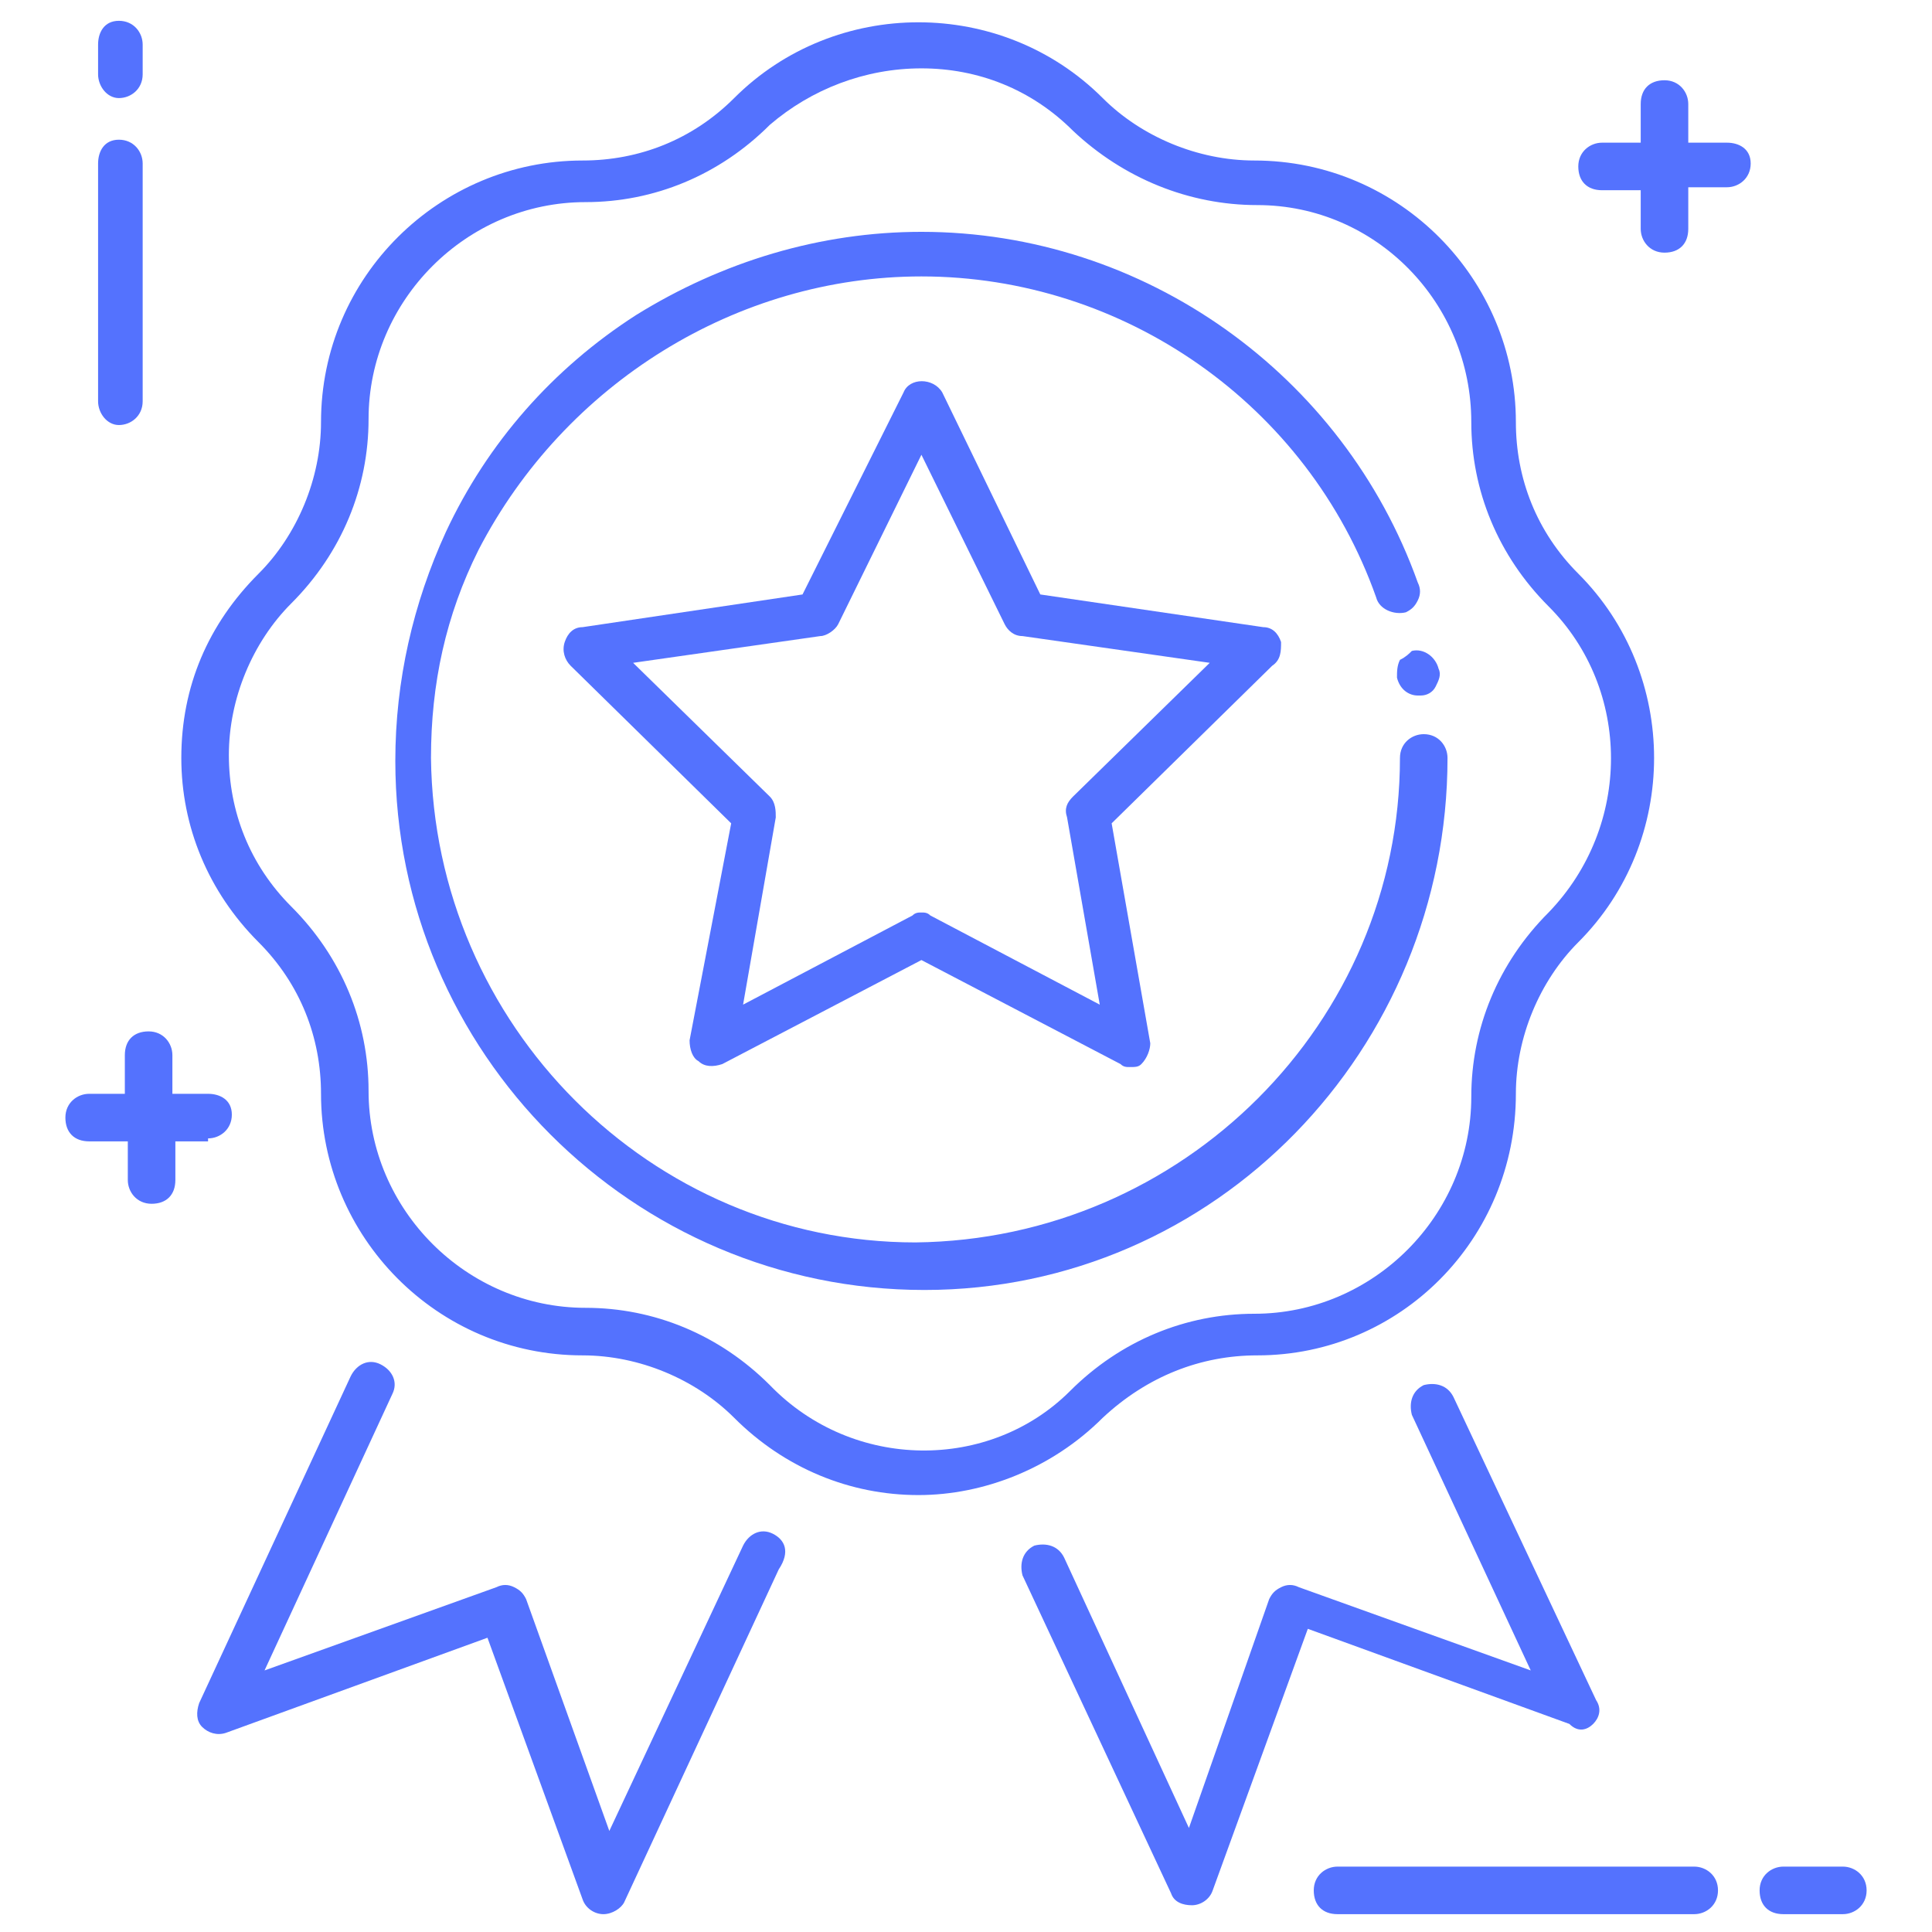
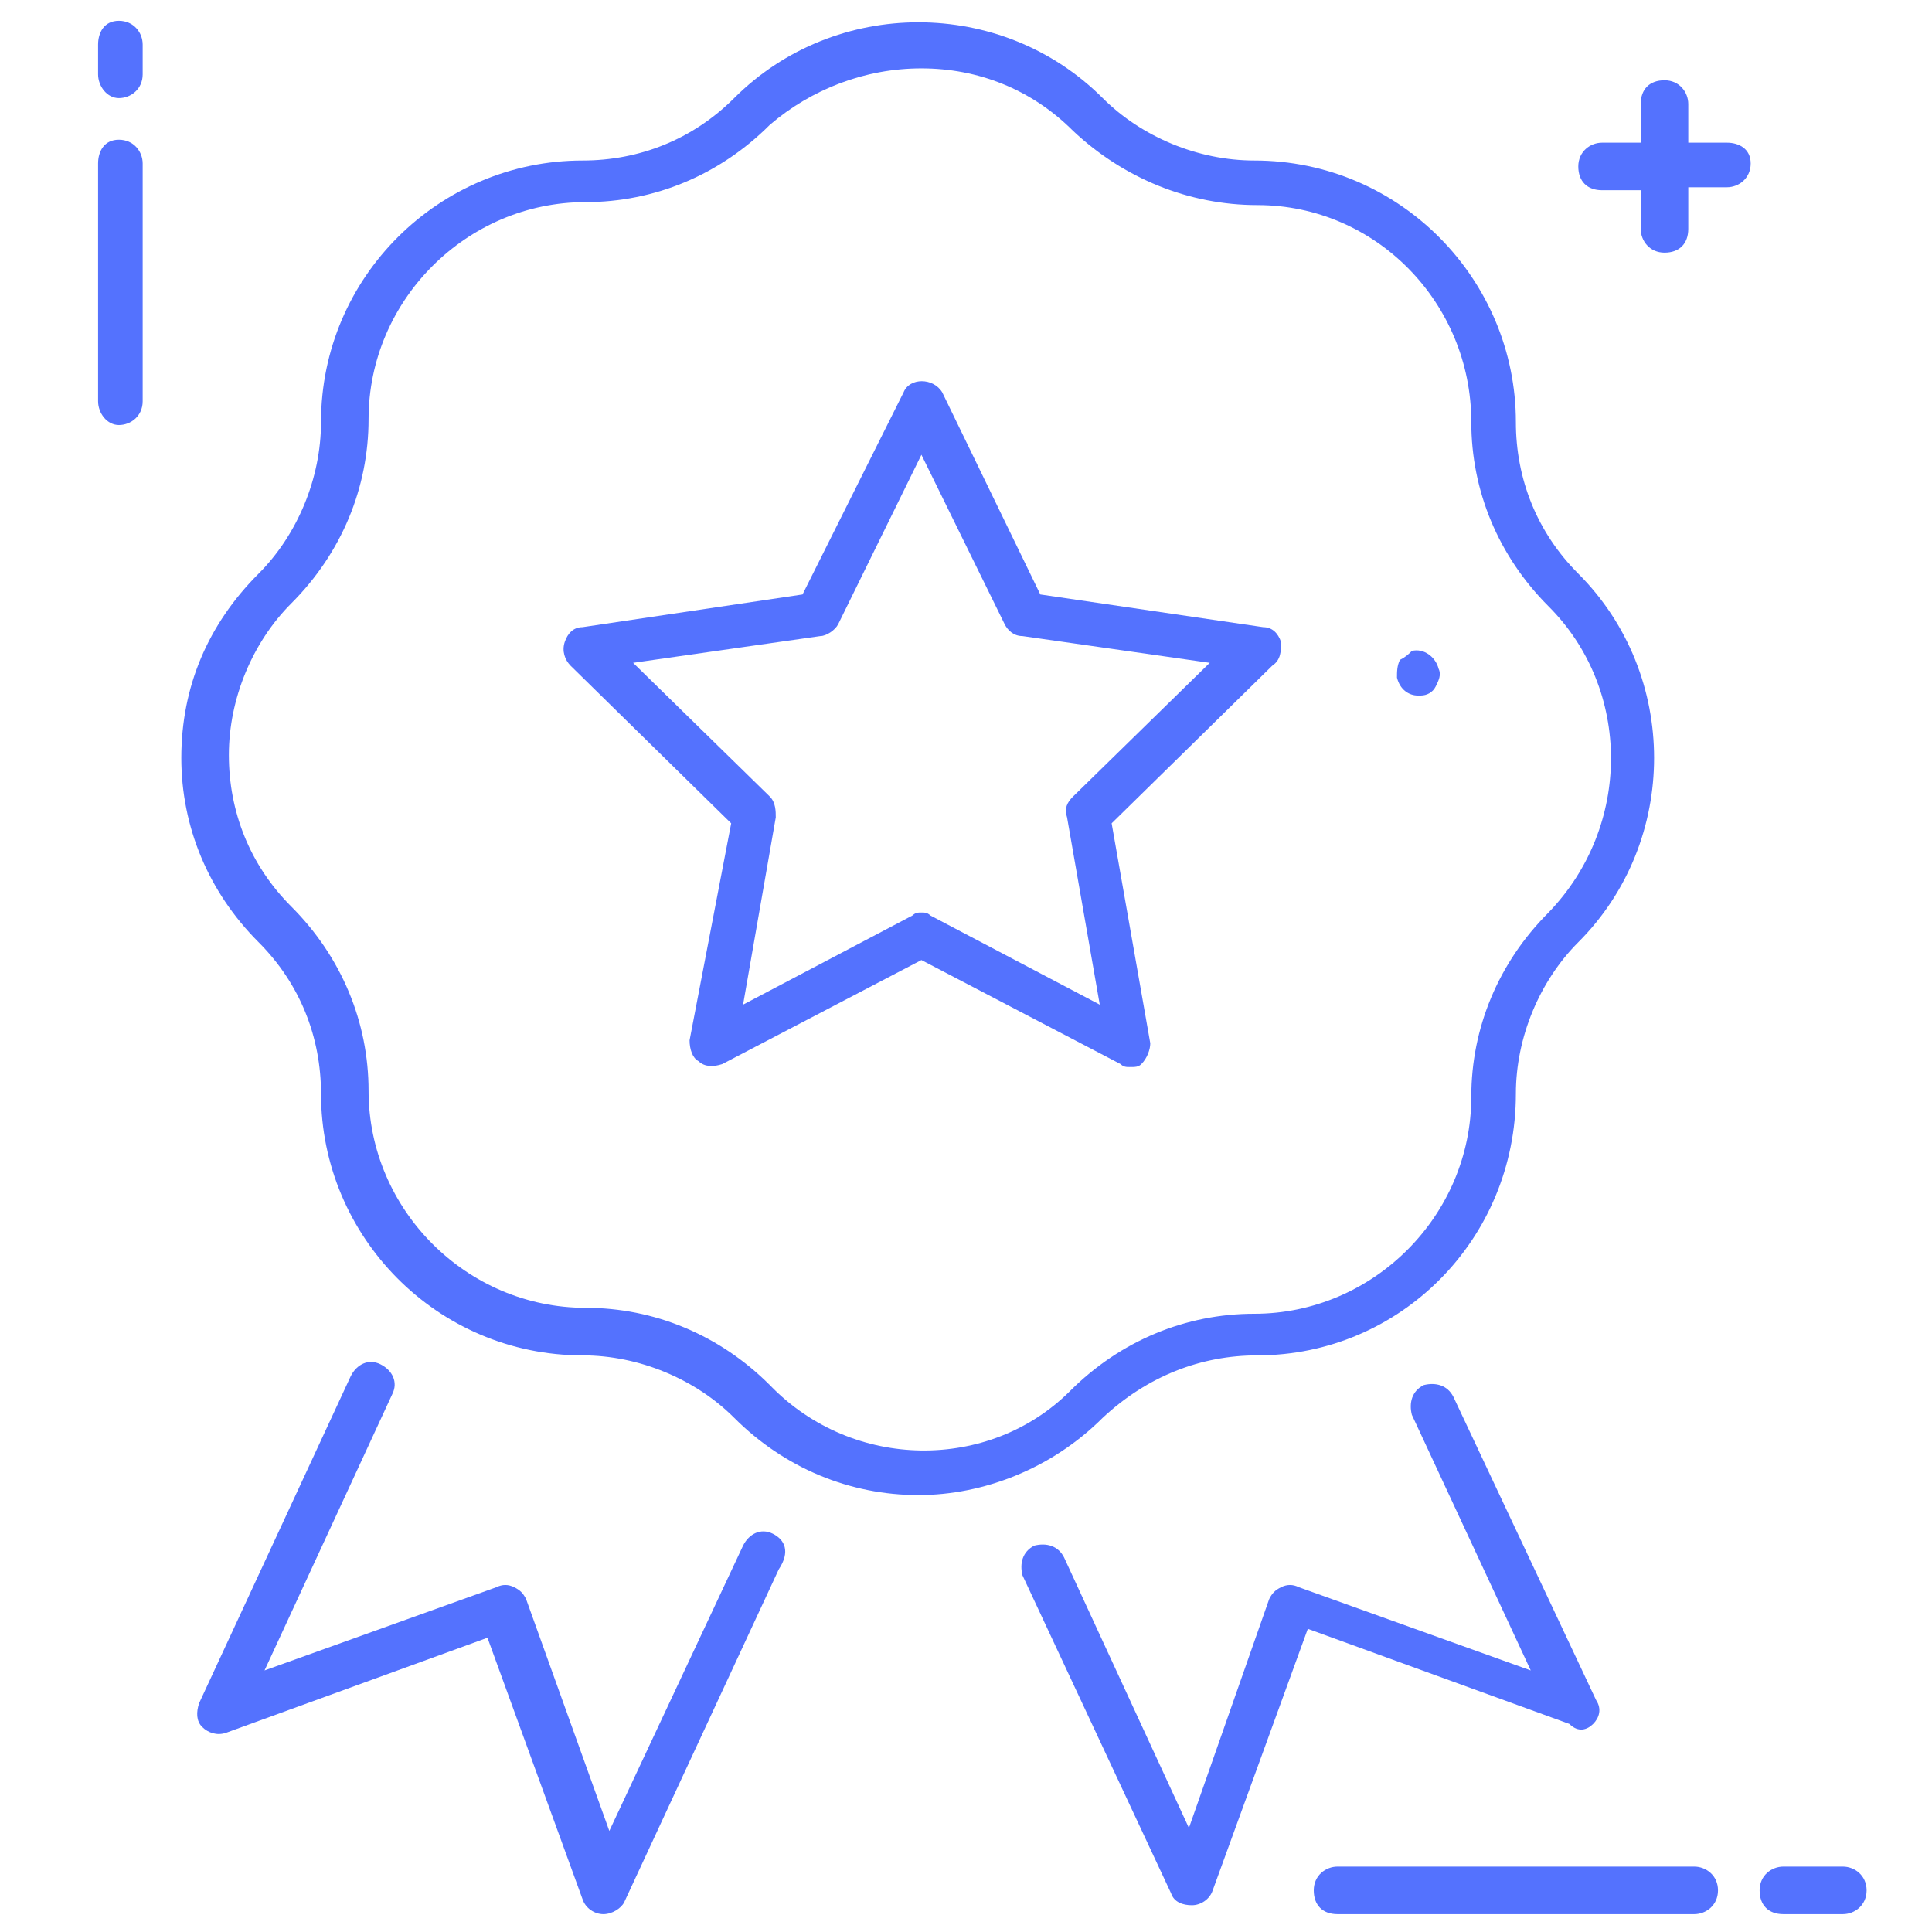
<svg xmlns="http://www.w3.org/2000/svg" id="Layer_1" style="enable-background:new 0 0 65 65;" version="1.1" viewBox="0 0 65 65" xml:space="preserve">
  <style type="text/css">
	.st0{fill:#5472FE;}
</style>
  <g>
    <path class="st0" d="M57,62.8H45c-0.4,0-0.8,0.3-0.8,0.8s0.3,0.8,0.8,0.8h12c0.4,0,0.8-0.3,0.8-0.8S57.4,62.8,57,62.8z" />
    <path class="st0" d="M62,62.8h-2c-0.4,0-0.8,0.3-0.8,0.8s0.3,0.8,0.8,0.8h2c0.4,0,0.8-0.3,0.8-0.8S62.4,62.8,62,62.8z" />
    <path class="st0" d="M4,14.3c0.4,0,0.8-0.3,0.8-0.8v-8c0-0.4-0.3-0.8-0.8-0.8S3.3,5.1,3.3,5.5v8C3.3,13.9,3.6,14.3,4,14.3z" />
    <path class="st0" d="M4,3.3c0.4,0,0.8-0.3,0.8-0.8v-1c0-0.4-0.3-0.8-0.8-0.8S3.3,1.1,3.3,1.5v1C3.3,2.9,3.6,3.3,4,3.3z" />
-     <path class="st0" d="M7,38.3c0.4,0,0.8-0.3,0.8-0.8S7.4,36.8,7,36.8H5.8v-1.3c0-0.4-0.3-0.8-0.8-0.8s-0.8,0.3-0.8,0.8v1.3H3   c-0.4,0-0.8,0.3-0.8,0.8s0.3,0.8,0.8,0.8h1.3v1.3c0,0.4,0.3,0.8,0.8,0.8s0.8-0.3,0.8-0.8v-1.3H7z" />
    <path class="st0" d="M58.1,4.8h-1.3V3.5c0-0.4-0.3-0.8-0.8-0.8s-0.8,0.3-0.8,0.8v1.3h-1.3c-0.4,0-0.8,0.3-0.8,0.8s0.3,0.8,0.8,0.8   h1.3v1.3c0,0.4,0.3,0.8,0.8,0.8s0.8-0.3,0.8-0.8V6.3h1.3c0.4,0,0.8-0.3,0.8-0.8S58.5,4.8,58.1,4.8z" />
    <path class="st0" d="M42.3,45.6c4.8,0,8.7-3.9,8.7-8.8c0-1.9,0.8-3.8,2.1-5.1c3.4-3.4,3.4-9,0-12.4c-1.4-1.4-2.1-3.2-2.1-5.1   c0-4.8-3.9-8.8-8.8-8.8c-1.9,0-3.8-0.8-5.1-2.1c-3.4-3.4-9-3.4-12.4,0c-1.4,1.4-3.2,2.1-5.1,2.1c-4.8,0-8.8,3.9-8.8,8.8   c0,1.9-0.8,3.8-2.1,5.1c-1.7,1.7-2.6,3.8-2.6,6.2c0,2.3,0.9,4.5,2.6,6.2c1.4,1.4,2.1,3.2,2.1,5.1c0,4.8,3.9,8.8,8.8,8.8   c1.9,0,3.8,0.8,5.1,2.1c1.7,1.7,3.9,2.6,6.2,2.6c2.2,0,4.5-0.9,6.2-2.6C38.6,46.3,40.4,45.6,42.3,45.6z M25.9,46.6   c-1.7-1.7-3.9-2.6-6.2-2.6c-4,0-7.3-3.3-7.3-7.3c0-2.3-0.9-4.5-2.6-6.2c-1.4-1.4-2.1-3.2-2.1-5.1c0-1.9,0.8-3.8,2.1-5.1   c1.7-1.7,2.6-3.9,2.6-6.2c0-4,3.3-7.3,7.3-7.3c2.3,0,4.5-0.9,6.2-2.6C27.3,3,29.1,2.3,31,2.3c1.9,0,3.7,0.7,5.1,2.1   C37.8,6,40,6.9,42.3,6.9c4,0,7.2,3.3,7.2,7.3c0,2.3,0.9,4.5,2.6,6.2c2.8,2.8,2.8,7.4,0,10.3c-1.7,1.7-2.6,3.9-2.6,6.2   c0,4-3.3,7.3-7.3,7.3c-2.3,0-4.5,0.9-6.2,2.6C33.3,49.5,28.7,49.5,25.9,46.6z" />
-     <path class="st0" d="M48.7,25.5c0-0.4-0.3-0.8-0.8-0.8c-0.4,0-0.8,0.3-0.8,0.8c0,8.9-7.3,16.2-16.3,16.3c-8.9,0-16.2-7.3-16.3-16.3   c0-2.5,0.5-4.8,1.6-7C19,12.9,24.8,9.3,31,9.3c6.8,0,13,4.3,15.3,10.8c0.1,0.4,0.6,0.6,1,0.5c0.2-0.1,0.3-0.2,0.4-0.4   c0.1-0.2,0.1-0.4,0-0.6c-2.5-7-9.2-11.8-16.7-11.8c-3.4,0-6.7,1-9.6,2.8c-2.8,1.8-5,4.3-6.4,7.3c-1.1,2.4-1.7,5-1.7,7.7   c0,9.8,8,17.8,17.8,17.8S48.7,35.3,48.7,25.5z" />
    <path class="st0" d="M47.1,22.2C47,22.4,47,22.6,47,22.8c0.1,0.4,0.4,0.6,0.7,0.6c0,0,0.1,0,0.1,0c0.2,0,0.4-0.1,0.5-0.3   c0.1-0.2,0.2-0.4,0.1-0.6c-0.1-0.4-0.5-0.7-0.9-0.6C47.4,22,47.3,22.1,47.1,22.2z" />
    <path class="st0" d="M43.1,21.6c-0.1-0.3-0.3-0.5-0.6-0.5L35,20l-3.3-6.8c-0.3-0.5-1.1-0.5-1.3,0L27,20l-7.4,1.1   c-0.3,0-0.5,0.2-0.6,0.5c-0.1,0.3,0,0.6,0.2,0.8l5.4,5.3L23.2,35c0,0.3,0.1,0.6,0.3,0.7c0.2,0.2,0.5,0.2,0.8,0.1l6.7-3.5l6.7,3.5   c0.1,0.1,0.2,0.1,0.3,0.1c0.2,0,0.3,0,0.4-0.1c0.2-0.2,0.3-0.5,0.3-0.7l-1.3-7.4l5.4-5.3C43.1,22.2,43.1,21.9,43.1,21.6z    M36.1,26.8c-0.2,0.2-0.3,0.4-0.2,0.7l1.1,6.3l-5.7-3c-0.1-0.1-0.2-0.1-0.3-0.1s-0.2,0-0.3,0.1l-5.7,3l1.1-6.3c0-0.2,0-0.5-0.2-0.7   l-4.6-4.5l6.3-0.9c0.2,0,0.5-0.2,0.6-0.4l2.8-5.7l2.8,5.7c0.1,0.2,0.3,0.4,0.6,0.4l6.3,0.9L36.1,26.8z" />
    <path class="st0" d="M26,51.6c-0.4-0.2-0.8,0-1,0.4l-4.5,9.6l-2.8-7.8c-0.1-0.2-0.2-0.3-0.4-0.4c-0.2-0.1-0.4-0.1-0.6,0l-7.8,2.8   l4.3-9.3c0.2-0.4,0-0.8-0.4-1c-0.4-0.2-0.8,0-1,0.4l-5.1,11c-0.1,0.3-0.1,0.6,0.1,0.8c0.2,0.2,0.5,0.3,0.8,0.2l8.8-3.2l3.2,8.8   c0.1,0.3,0.4,0.5,0.7,0.5c0,0,0,0,0,0c0.3,0,0.6-0.2,0.7-0.4l5.2-11.2C26.6,52.2,26.4,51.8,26,51.6z" />
    <path class="st0" d="M53.6,58c0.2-0.2,0.3-0.5,0.1-0.8l-4.8-10.2c-0.2-0.4-0.6-0.5-1-0.4c-0.4,0.2-0.5,0.6-0.4,1l4,8.6l-7.8-2.8   c-0.2-0.1-0.4-0.1-0.6,0c-0.2,0.1-0.3,0.2-0.4,0.4L40,61.5l-4.2-9.1c-0.2-0.4-0.6-0.5-1-0.4c-0.4,0.2-0.5,0.6-0.4,1l5,10.7   c0.1,0.3,0.4,0.4,0.7,0.4c0,0,0,0,0,0c0.3,0,0.6-0.2,0.7-0.5l3.2-8.8l8.8,3.2C53.1,58.3,53.4,58.2,53.6,58z" />
  </g>
</svg>